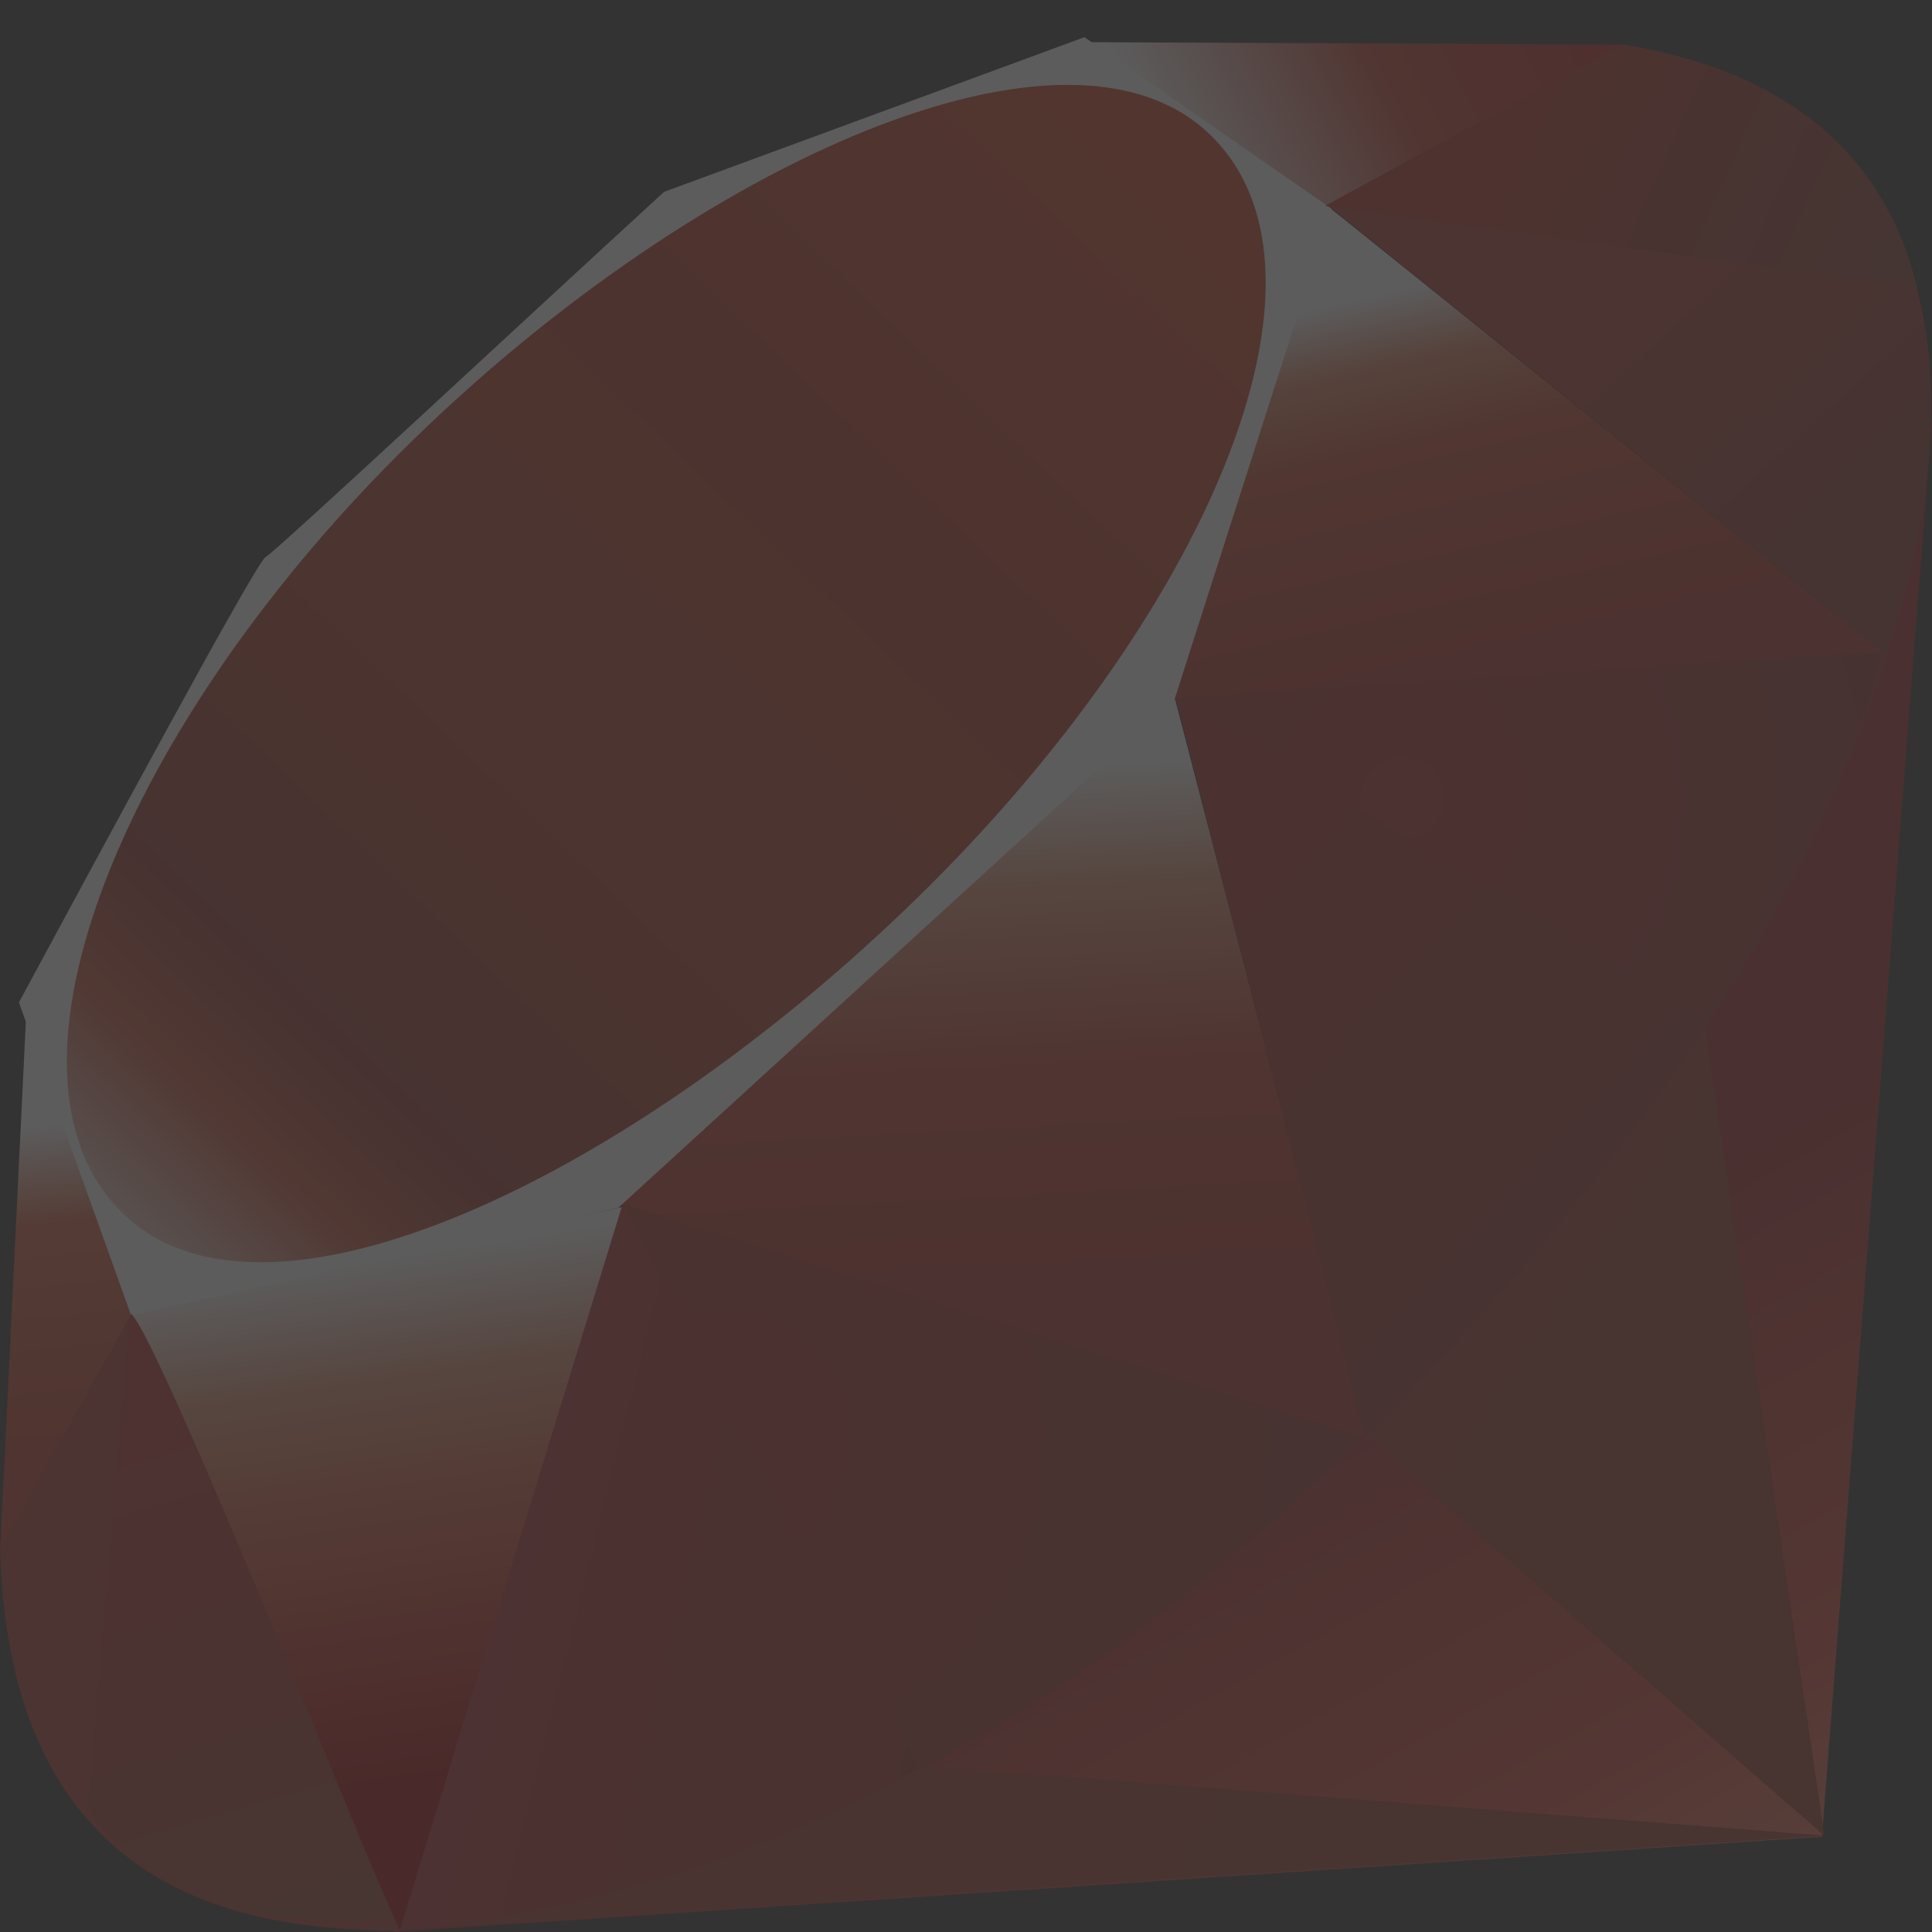
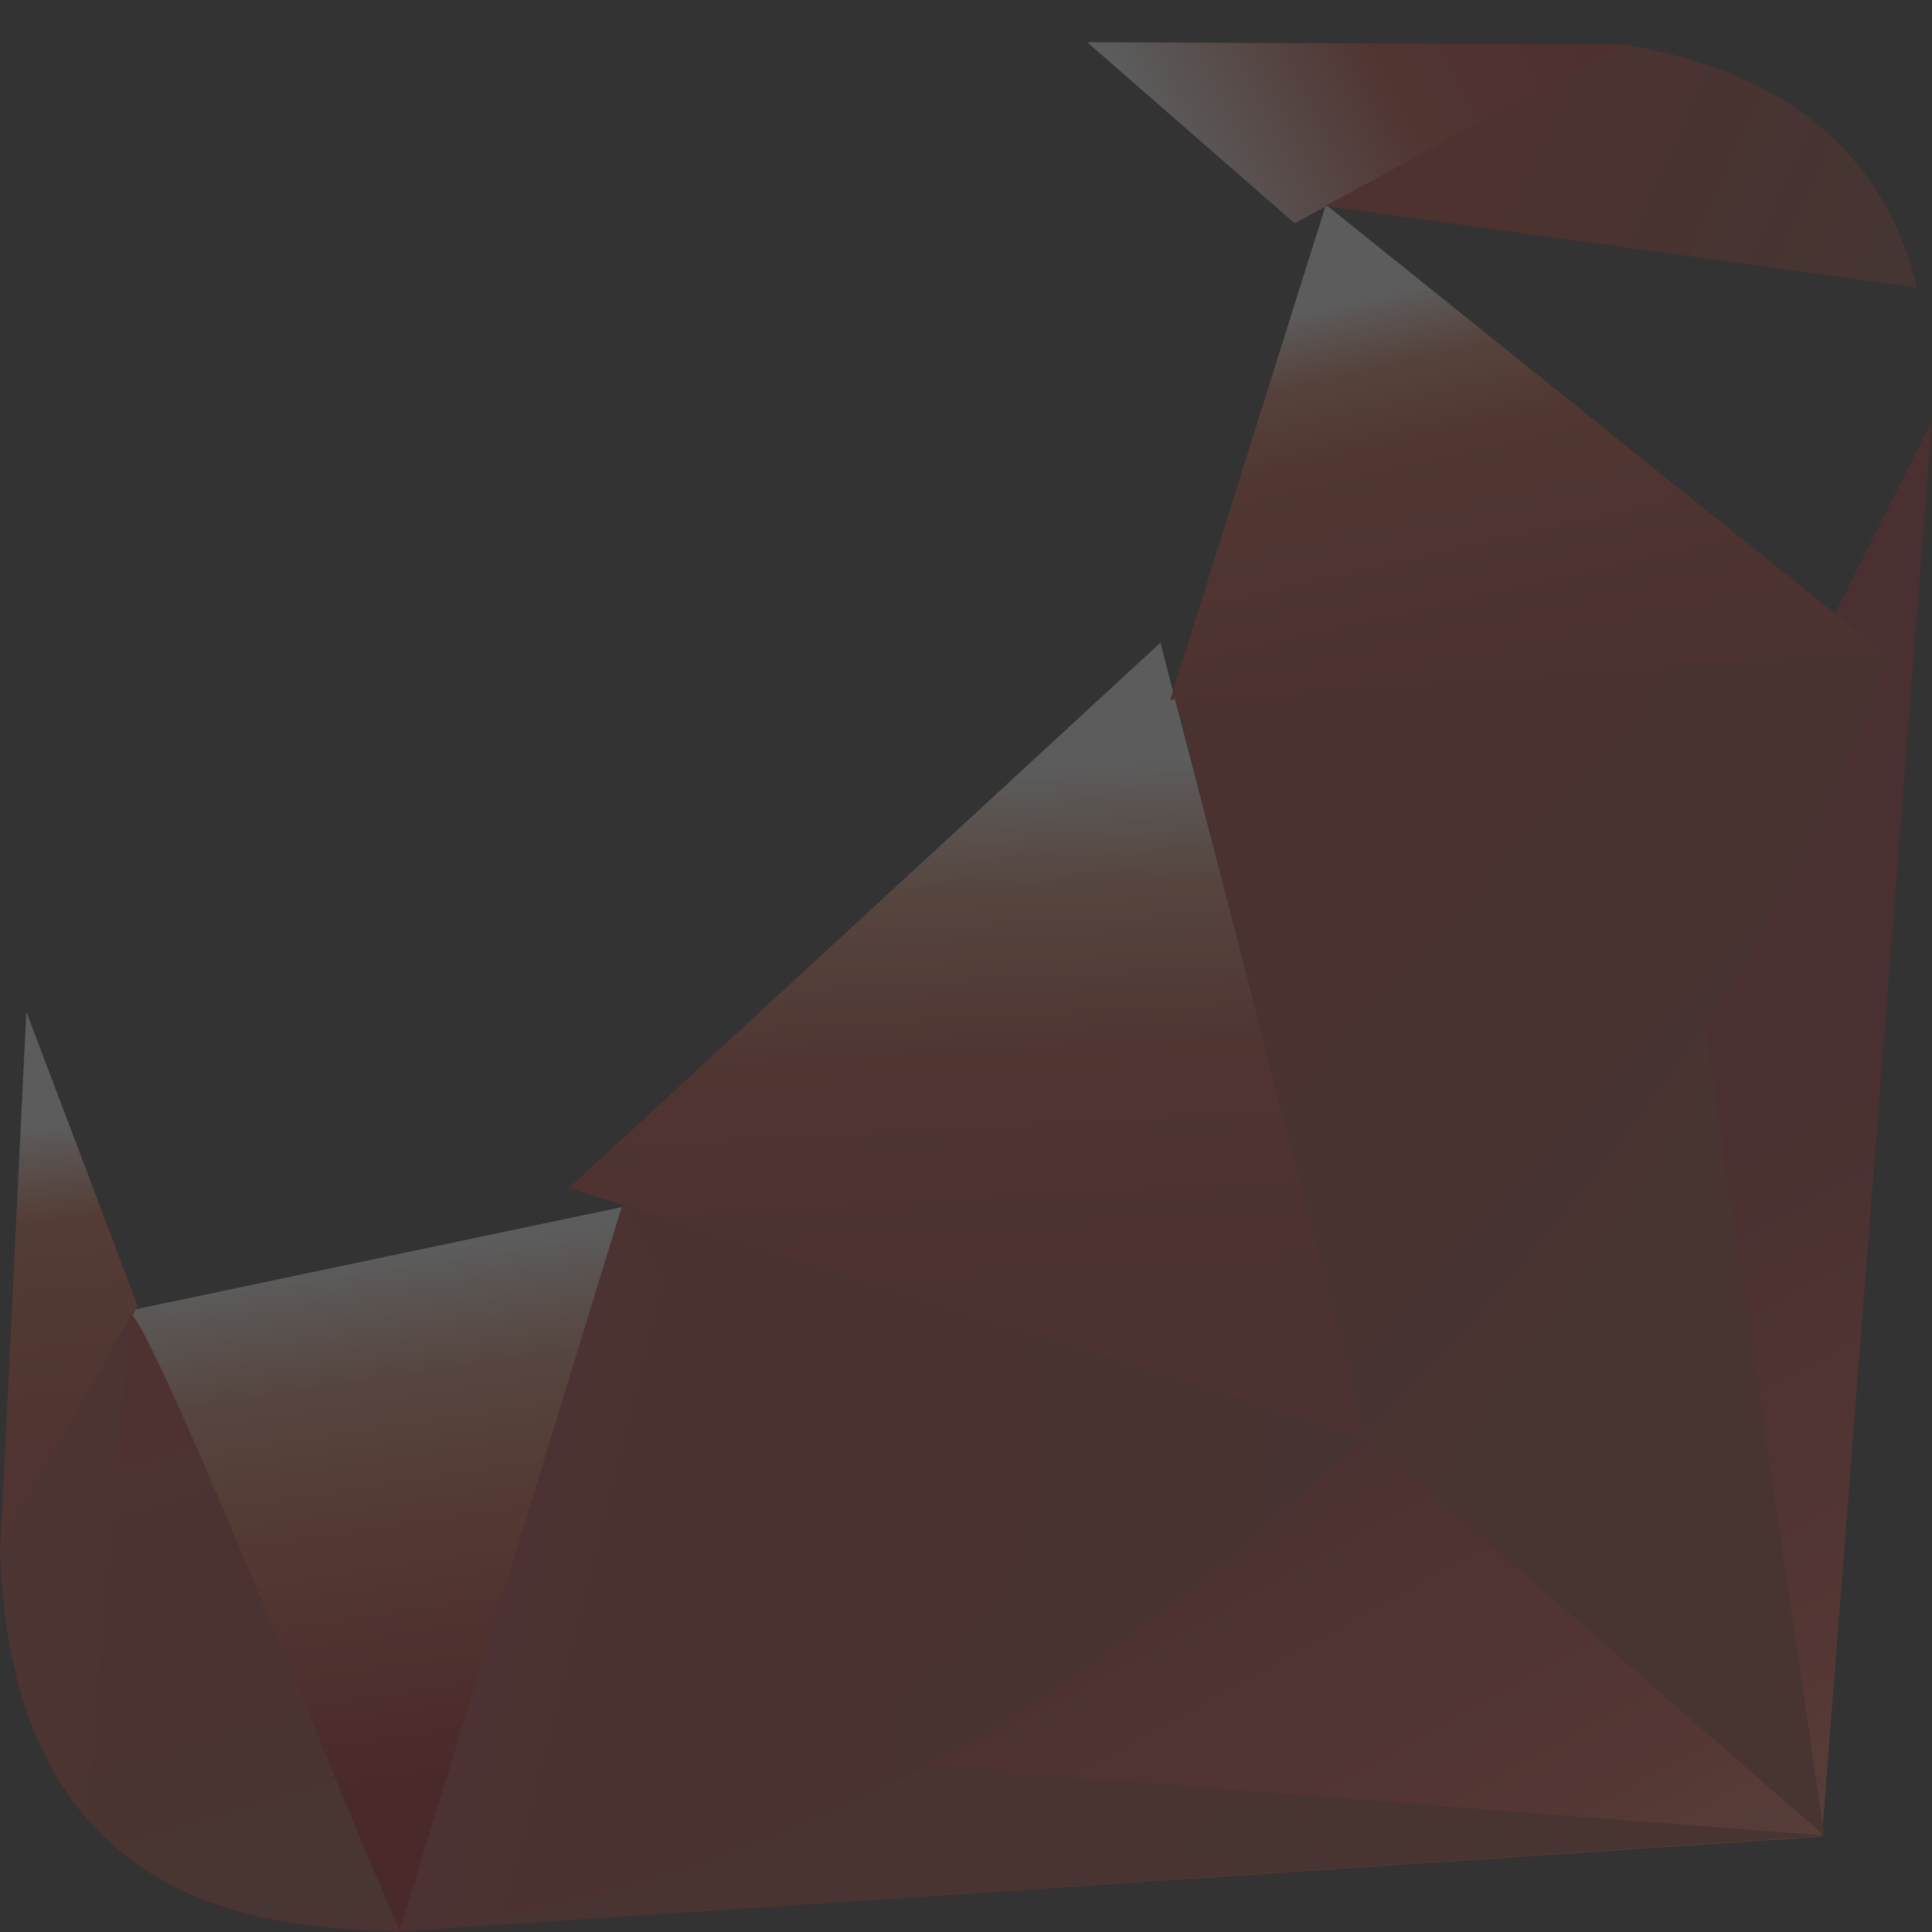
<svg xmlns="http://www.w3.org/2000/svg" width="24" height="24" viewBox="0 0 24 24" fill="none">
  <rect x="0" y="0" width="24" height="24" fill="#333333" stroke="none" />
  <g style="mix-blend-mode:luminosity" opacity="0.2" clip-path="url(#clip0_2002_13273)">
    <path fill-rule="evenodd" clip-rule="evenodd" d="M4.891 24L22.633 22.816L24 5.221L18.594 15.998L4.891 24Z" fill="url(#paint0_linear_2002_13273)" />
    <path fill-rule="evenodd" clip-rule="evenodd" d="M16.984 17.847L22.663 22.804L21.137 12.452L16.984 17.847Z" fill="url(#paint1_linear_2002_13273)" />
    <path fill-rule="evenodd" clip-rule="evenodd" d="M4.951 23.977L22.683 22.804L11.511 21.941L4.951 23.977Z" fill="url(#paint2_linear_2002_13273)" />
    <path fill-rule="evenodd" clip-rule="evenodd" d="M1.616 16.279L4.966 23.98L7.757 14.988L1.616 16.279Z" fill="url(#paint3_linear_2002_13273)" />
    <path fill-rule="evenodd" clip-rule="evenodd" d="M7.066 14.759L16.983 17.877L14.415 7.984L7.066 14.759Z" fill="url(#paint4_linear_2002_13273)" />
    <path fill-rule="evenodd" clip-rule="evenodd" d="M14.536 8.694L23.418 8.123L16.471 2.543L14.536 8.694Z" fill="url(#paint5_linear_2002_13273)" />
    <path fill-rule="evenodd" clip-rule="evenodd" d="M13.505 0.524L20.169 0.553L16.083 2.774L13.505 0.524Z" fill="url(#paint6_linear_2002_13273)" />
    <path fill-rule="evenodd" clip-rule="evenodd" d="M0.327 12.568L0 19.295L1.712 16.225L0.327 12.568Z" fill="url(#paint7_linear_2002_13273)" />
-     <path fill-rule="evenodd" clip-rule="evenodd" d="M0.235 12.452L1.628 16.338L7.681 15.003L14.591 8.687L16.542 2.594L13.471 0.462L8.25 2.383C6.605 3.888 3.413 6.865 3.298 6.921C3.184 6.978 1.191 10.684 0.235 12.452Z" fill="white" />
-     <path fill-rule="evenodd" clip-rule="evenodd" d="M5.126 5.471C8.691 1.995 13.287 -0.059 15.051 1.691C16.813 3.441 14.944 7.694 11.379 11.169C7.814 14.644 3.275 16.811 1.513 15.061C-0.251 13.312 1.561 8.946 5.126 5.471Z" fill="url(#paint8_linear_2002_13273)" />
    <path fill-rule="evenodd" clip-rule="evenodd" d="M4.966 23.976L7.735 14.955L16.932 17.861C13.607 20.927 9.909 23.52 4.966 23.976Z" fill="url(#paint9_linear_2002_13273)" />
    <path fill-rule="evenodd" clip-rule="evenodd" d="M14.604 8.669L16.965 17.866C19.742 14.993 22.235 11.905 23.456 8.086L14.604 8.669Z" fill="url(#paint10_linear_2002_13273)" />
-     <path fill-rule="evenodd" clip-rule="evenodd" d="M23.432 8.133C24.377 5.328 24.595 1.305 20.14 0.558L16.484 2.544L23.432 8.133Z" fill="url(#paint11_linear_2002_13273)" />
    <path fill-rule="evenodd" clip-rule="evenodd" d="M0 19.255C0.131 23.883 3.526 23.952 4.972 23.993L1.632 16.32L0 19.255Z" fill="#A93527" />
-     <path fill-rule="evenodd" clip-rule="evenodd" d="M14.617 8.683C16.752 9.973 21.053 12.564 21.14 12.612C21.276 12.687 22.995 9.761 23.385 8.108L14.617 8.683Z" fill="url(#paint12_radial_2002_13273)" />
    <path fill-rule="evenodd" clip-rule="evenodd" d="M7.732 14.955L11.434 21.98C13.623 20.812 15.337 19.39 16.907 17.866L7.732 14.955Z" fill="url(#paint13_radial_2002_13273)" />
    <path fill-rule="evenodd" clip-rule="evenodd" d="M1.617 16.329L1.093 22.471C2.082 23.801 3.444 23.917 4.872 23.813C3.839 21.284 1.775 16.227 1.617 16.329Z" fill="url(#paint14_linear_2002_13273)" />
    <path fill-rule="evenodd" clip-rule="evenodd" d="M16.462 2.559L23.816 3.574C23.423 1.939 22.218 0.883 20.164 0.553L16.462 2.559Z" fill="url(#paint15_linear_2002_13273)" />
  </g>
  <defs>
    <linearGradient id="paint0_linear_2002_13273" x1="21.085" y1="26.14" x2="16.148" y2="17.277" gradientUnits="userSpaceOnUse">
      <stop stop-color="#F29071" />
      <stop offset="0.41" stop-color="#D94736" />
      <stop offset="0.99" stop-color="#A42523" />
      <stop offset="1" stop-color="#A42523" />
    </linearGradient>
    <linearGradient id="paint1_linear_2002_13273" x1="23.607" y1="18.756" x2="17.151" y2="14.35" gradientUnits="userSpaceOnUse">
      <stop stop-color="#993626" />
      <stop offset="0.99" stop-color="#A03529" />
      <stop offset="1" stop-color="#A03529" />
    </linearGradient>
    <linearGradient id="paint2_linear_2002_13273" x1="18.387" y1="26.407" x2="11.93" y2="22" gradientUnits="userSpaceOnUse">
      <stop stop-color="#993626" />
      <stop offset="0.99" stop-color="#A03529" />
      <stop offset="1" stop-color="#A03529" />
    </linearGradient>
    <linearGradient id="paint3_linear_2002_13273" x1="4.688" y1="15.638" x2="5.667" y2="22.108" gradientUnits="userSpaceOnUse">
      <stop stop-color="white" />
      <stop offset="0.23" stop-color="#E38C6E" />
      <stop offset="0.46" stop-color="#D85839" />
      <stop offset="0.99" stop-color="#A60003" />
      <stop offset="1" stop-color="#A60003" />
    </linearGradient>
    <linearGradient id="paint4_linear_2002_13273" x1="11.645" y1="9.6" x2="12.006" y2="16.2" gradientUnits="userSpaceOnUse">
      <stop stop-color="white" />
      <stop offset="0.23" stop-color="#E18B6A" />
      <stop offset="0.56" stop-color="#C03928" />
      <stop offset="0.99" stop-color="#AF2C21" />
      <stop offset="1" stop-color="#AF2C21" />
    </linearGradient>
    <linearGradient id="paint5_linear_2002_13273" x1="17.819" y1="3.502" x2="18.901" y2="8.239" gradientUnits="userSpaceOnUse">
      <stop stop-color="white" />
      <stop offset="0.18" stop-color="#E07E5E" />
      <stop offset="0.4" stop-color="#C7422A" />
      <stop offset="0.99" stop-color="#AF2C21" />
      <stop offset="1" stop-color="#AF2C21" />
    </linearGradient>
    <linearGradient id="paint6_linear_2002_13273" x1="14.413" y1="1.836" x2="19.188" y2="-0.592" gradientUnits="userSpaceOnUse">
      <stop stop-color="white" />
      <stop offset="0.54" stop-color="#C63D2B" />
      <stop offset="0.99" stop-color="#BE2320" />
      <stop offset="1" stop-color="#BE2320" />
    </linearGradient>
    <linearGradient id="paint7_linear_2002_13273" x1="0.472" y1="13.99" x2="0.856" y2="17.889" gradientUnits="userSpaceOnUse">
      <stop stop-color="white" />
      <stop offset="0.31" stop-color="#D95D3D" />
      <stop offset="0.99" stop-color="#C03926" />
      <stop offset="1" stop-color="#C03926" />
    </linearGradient>
    <linearGradient id="paint8_linear_2002_13273" x1="-2.248" y1="18.94" x2="16.036" y2="-0.177" gradientUnits="userSpaceOnUse">
      <stop stop-color="#BD0012" />
      <stop offset="0.07" stop-color="white" />
      <stop offset="0.17" stop-color="white" />
      <stop offset="0.27" stop-color="#C84D35" />
      <stop offset="0.33" stop-color="#952F26" />
      <stop offset="0.46" stop-color="#AC3822" />
      <stop offset="0.72" stop-color="#B7331F" />
      <stop offset="0.99" stop-color="#D9411D" />
      <stop offset="1" stop-color="#D9411D" />
    </linearGradient>
    <linearGradient id="paint9_linear_2002_13273" x1="12.002" y1="20.837" x2="6.409" y2="19.434" gradientUnits="userSpaceOnUse">
      <stop stop-color="#9C2F25" />
      <stop offset="0.54" stop-color="#A52D23" />
      <stop offset="0.99" stop-color="#B02C2B" />
      <stop offset="1" stop-color="#B02C2B" />
    </linearGradient>
    <linearGradient id="paint10_linear_2002_13273" x1="21.626" y1="14.223" x2="16.721" y2="9.754" gradientUnits="userSpaceOnUse">
      <stop stop-color="#93352B" />
      <stop offset="0.99" stop-color="#A82D22" />
      <stop offset="1" stop-color="#A82D22" />
    </linearGradient>
    <linearGradient id="paint11_linear_2002_13273" x1="23.454" y1="6.173" x2="21.018" y2="3.525" gradientUnits="userSpaceOnUse">
      <stop stop-color="#8F372C" />
      <stop offset="0.99" stop-color="#A93529" />
      <stop offset="1" stop-color="#A93529" />
    </linearGradient>
    <radialGradient id="paint12_radial_2002_13273" cx="0" cy="0" r="1" gradientUnits="userSpaceOnUse" gradientTransform="translate(17.423 9.92) scale(6.1 6)">
      <stop stop-color="#AF2C21" />
      <stop offset="0.99" stop-color="#923229" />
      <stop offset="1" stop-color="#923229" />
    </radialGradient>
    <radialGradient id="paint13_radial_2002_13273" cx="0" cy="0" r="1" gradientUnits="userSpaceOnUse" gradientTransform="translate(8.975 17.825) scale(8.11 7.976)">
      <stop stop-color="#AC2C21" />
      <stop offset="0.99" stop-color="#95332A" />
      <stop offset="1" stop-color="#95332A" />
    </radialGradient>
    <linearGradient id="paint14_linear_2002_13273" x1="3.231" y1="23.971" x2="1.271" y2="17.211" gradientUnits="userSpaceOnUse">
      <stop stop-color="#9C4230" />
      <stop offset="0.43" stop-color="#A93129" />
      <stop offset="0.99" stop-color="#B72F29" />
      <stop offset="1" stop-color="#B72F29" />
    </linearGradient>
    <linearGradient id="paint15_linear_2002_13273" x1="18.732" y1="1.629" x2="23.237" y2="3.651" gradientUnits="userSpaceOnUse">
      <stop stop-color="#B62F1F" />
      <stop offset="0.44" stop-color="#A03228" />
      <stop offset="0.99" stop-color="#8F3F30" />
      <stop offset="1" stop-color="#8F3F30" />
    </linearGradient>
    <clipPath id="clip0_2002_13273">
      <rect width="24" height="24" fill="white" />
    </clipPath>
  </defs>
</svg>